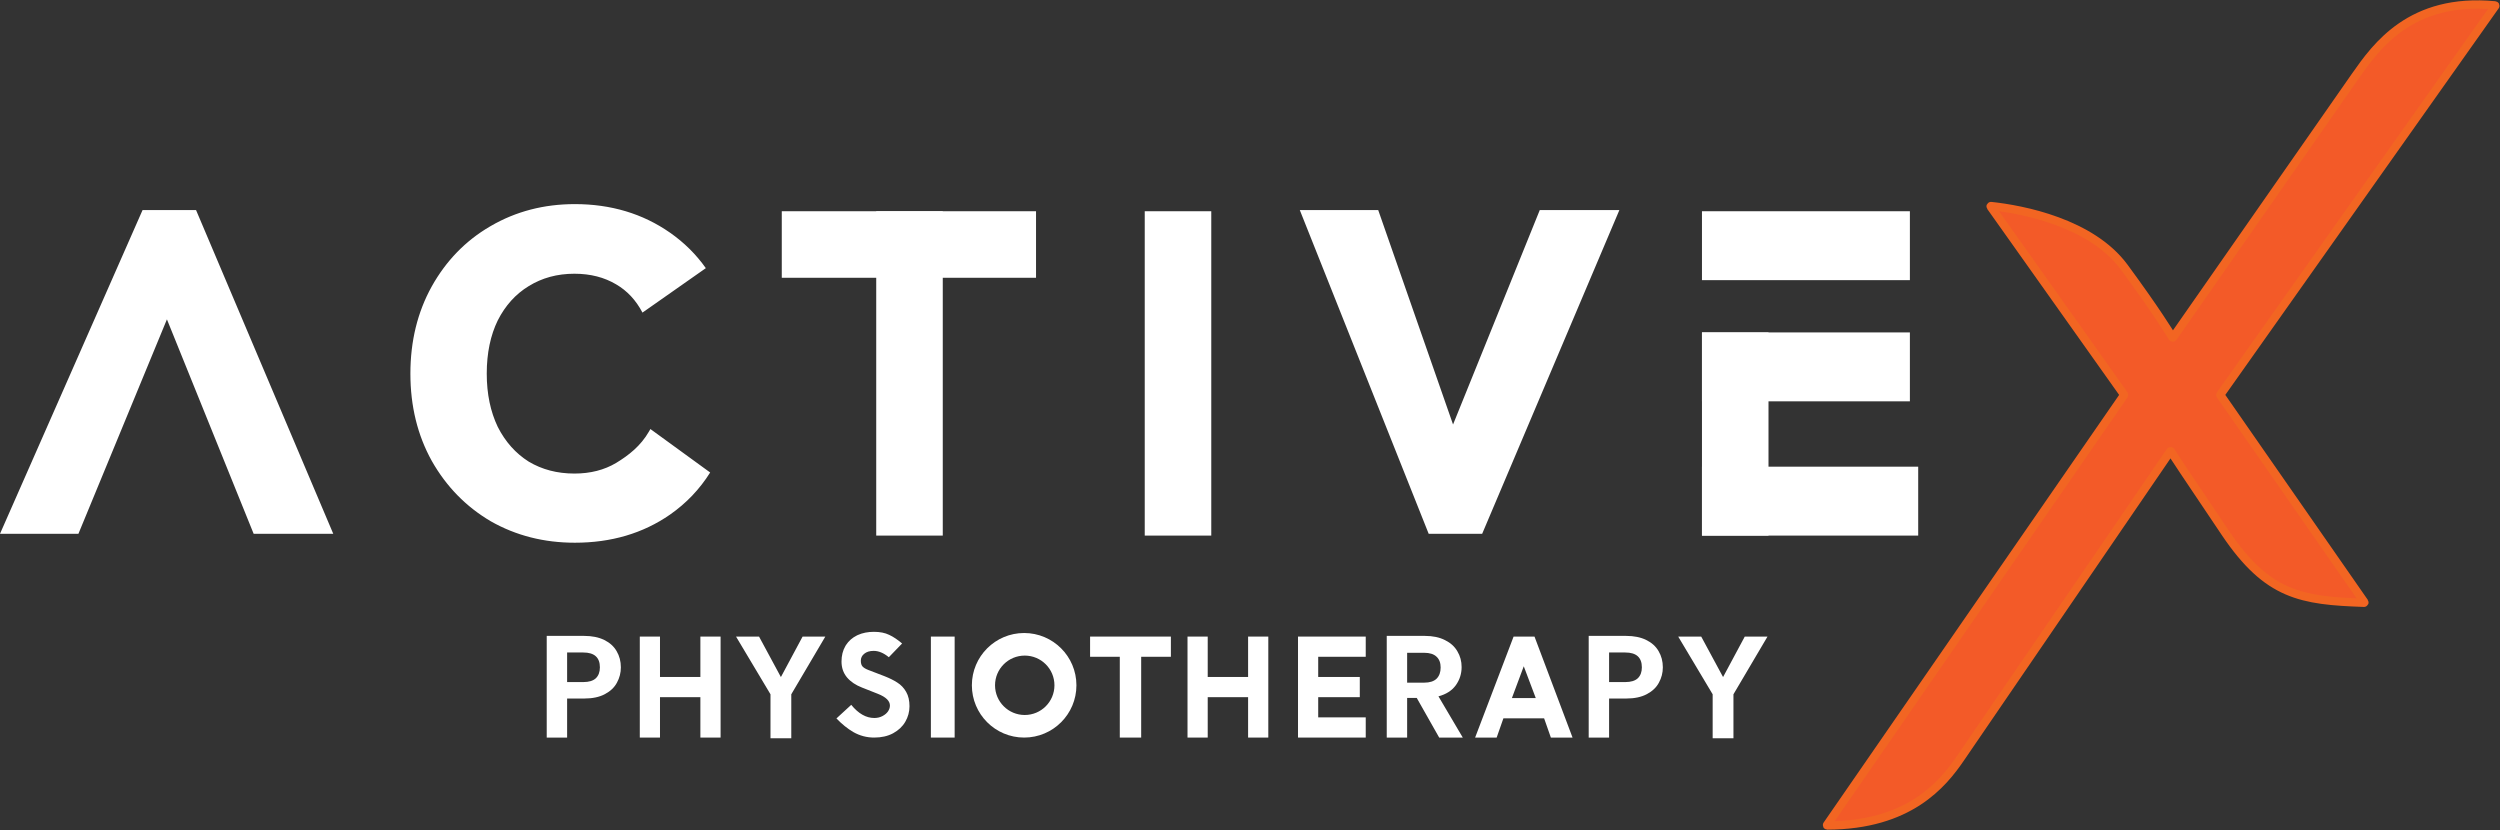
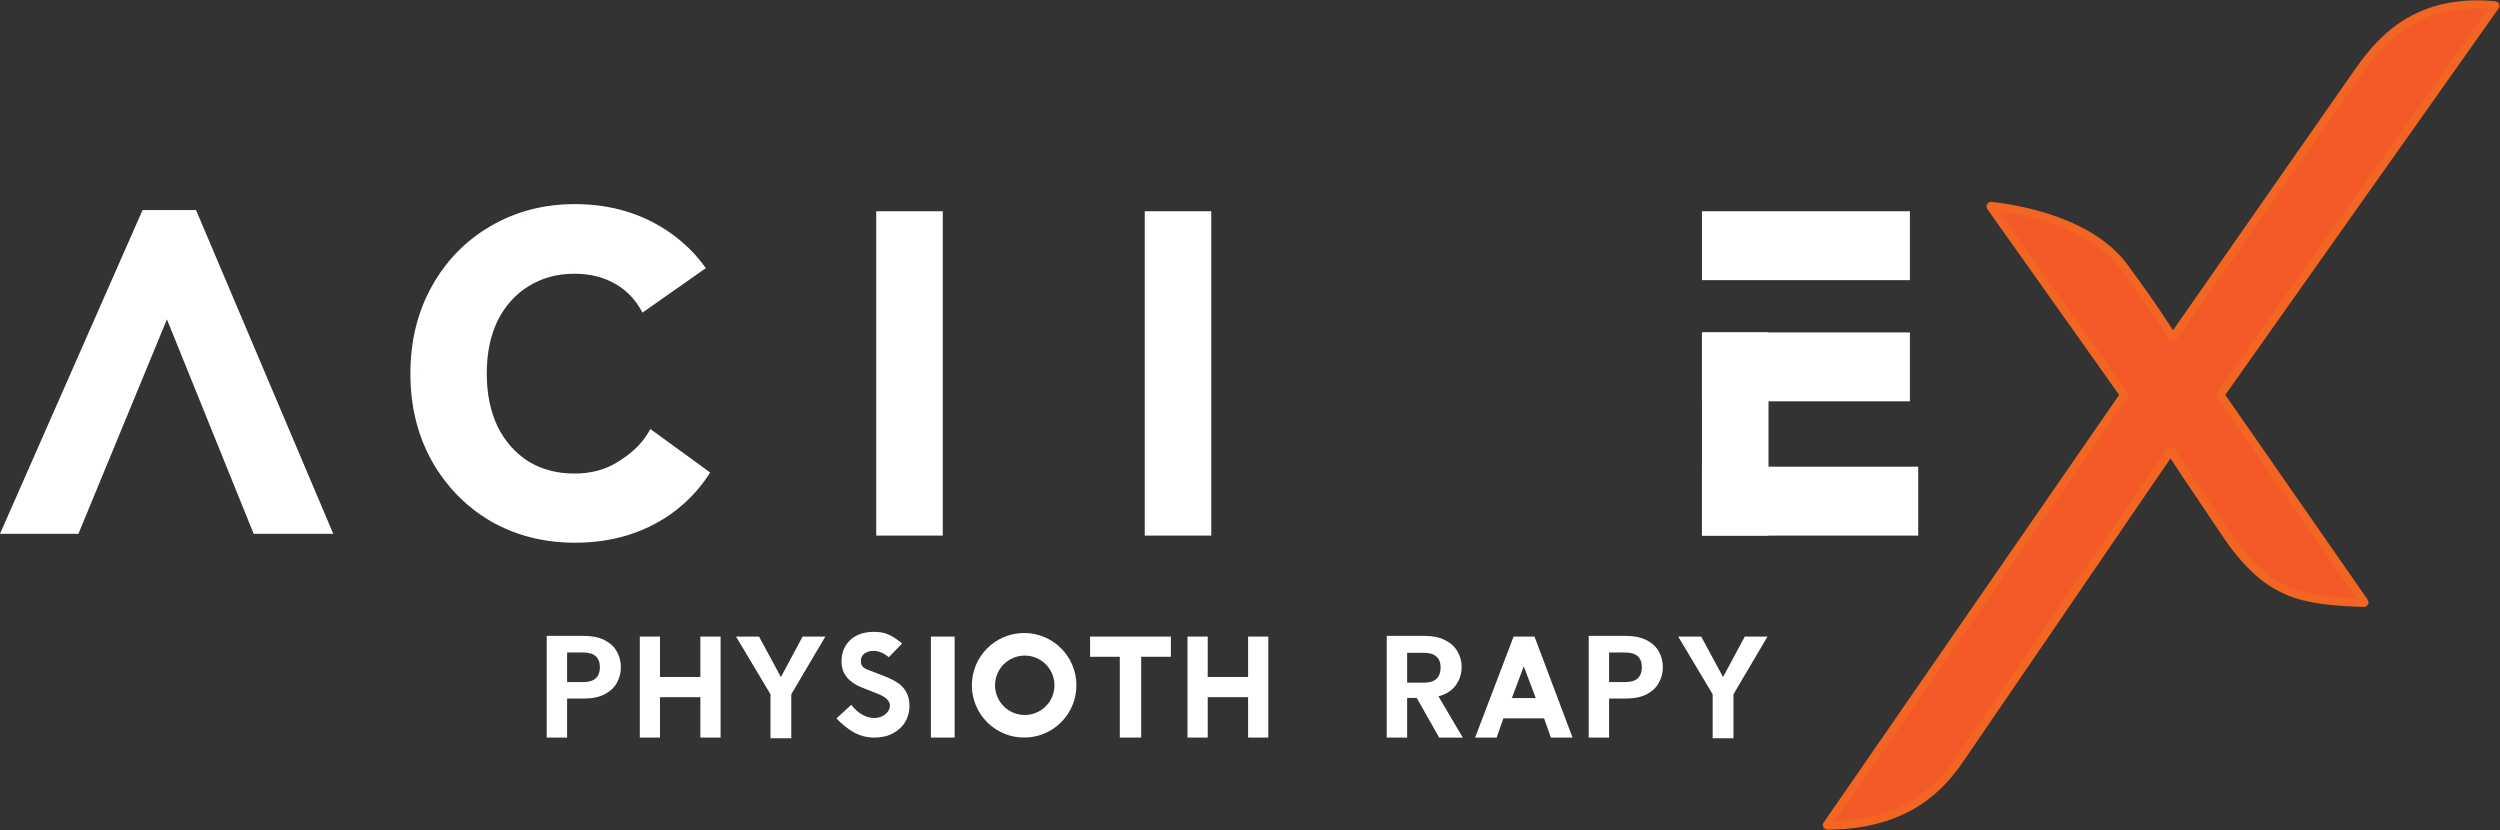
<svg xmlns="http://www.w3.org/2000/svg" width="3994" height="1326" viewBox="0 0 3994 1326" fill="none">
  <rect x="0" y="0" width="3994" height="1326" fill="#333333" stroke="none" />
  <path d="M3393.4 631.198L2918.87 1317.91C2918.61 1318.29 2918.9 1318.8 2919.36 1318.8C3050.05 1318.43 3103.77 1252.93 3132.34 1210.89L3467.26 721.033C3467.5 720.674 3468.05 720.69 3468.28 721.062C3471.7 726.734 3492.54 758.605 3555.46 851.75C3622.63 951.189 3676.42 959.598 3776.82 962.994C3777.29 963.01 3777.59 962.485 3777.33 962.101L3547.26 631.197C3547.12 631.001 3547.12 630.739 3547.26 630.544L3986.44 9.495C3986.69 9.138 3986.44 8.641 3986.01 8.599C3851.38 -4.286 3795.73 74.841 3763.65 120.46L3762.8 121.665L3471.68 539.099C3471.44 539.437 3470.94 539.433 3470.73 539.079C3466.18 531.521 3444.3 495.719 3393.63 426.85C3341.46 355.931 3231.33 334.458 3180.76 329.181C3180.27 329.13 3179.99 329.68 3180.27 330.078L3393.4 630.544C3393.54 630.74 3393.54 631.001 3393.4 631.198Z" fill="#F35A28" stroke="#F26522" stroke-width="13.287" />
  <rect x="2719.06" y="337.473" width="332.171" height="110.091" fill="white" />
  <rect x="2719.06" y="745.568" width="345.458" height="110.091" fill="white" />
  <rect x="2719.06" y="531.08" width="332.171" height="110.091" fill="white" />
  <rect x="2825.35" y="531.08" width="324.579" height="106.295" transform="rotate(90 2825.35 531.08)" fill="white" />
  <rect x="1935.13" y="337.473" width="518.187" height="106.295" transform="rotate(90 1935.13 337.473)" fill="white" />
  <rect x="1506.16" y="337.473" width="518.187" height="106.295" transform="rotate(90 1506.16 337.473)" fill="white" />
-   <rect x="1655.16" y="443.766" width="406.198" height="106.295" transform="rotate(-180 1655.16 443.766)" fill="white" />
  <path d="M0 852.812L227.775 335.574H313.19L532.423 852.812H405.249L266.686 510.201L125.276 852.812H0Z" fill="white" />
-   <path d="M2076.54 335.574L2282.48 852.812H2367.9L2587.13 335.574H2459.95L2321.39 678.185L2201.82 335.574H2076.54Z" fill="white" />
  <path d="M1044.3 695.368C1044.5 695.02 1044.71 694.671 1044.91 694.319L1051.14 694.191L1134.56 754.858C1117.88 781.474 1096.5 803.937 1070.41 822.147L1070.39 822.161C1027.13 852.184 976.318 867.049 918.346 867.049C869.141 867.049 824.349 855.698 784.19 832.863L784.129 832.829L784.067 832.793C744.446 809.475 712.995 777.259 689.785 736.318L689.742 736.242C666.941 695.148 655.648 648.629 655.648 596.932C655.649 545.234 666.941 498.716 689.742 457.622L689.752 457.605L689.761 457.59C712.61 416.788 743.469 384.89 782.291 362.104L784.146 361.025C824.308 337.689 869.116 326.084 918.346 326.084C975.895 326.084 1026.71 341.221 1070.41 371.717C1093.02 387.498 1112.1 406.411 1127.64 428.395L1026.4 499.413C1015.93 479.42 1001.91 464.512 984.387 454.324L984.346 454.301L984.305 454.276C965.464 443.065 943.345 437.309 917.631 437.309C890.158 437.309 865.925 443.97 844.657 457.121L844.606 457.152C823.843 469.813 807.373 487.937 795.229 511.853C783.606 535.676 777.629 563.946 777.629 596.932C777.629 629.394 783.593 657.694 795.251 682.057C807.386 705.937 823.854 724.31 844.634 737.459C865.894 750.127 890.139 756.556 917.631 756.556C943.345 756.556 965.464 750.8 984.305 739.588C1004.6 727.306 1023.6 712.27 1036.69 689.576L1039.08 685.425L1051.14 694.191L1044.91 694.319L1044.3 695.368ZM1069.55 811.085C1070.02 810.742 1070.49 810.397 1070.95 810.052C1070.49 810.397 1070.02 810.742 1069.55 811.085ZM766.608 809.876C766.84 810.048 767.073 810.217 767.305 810.388C766.946 810.124 766.588 809.858 766.23 809.593L766.608 809.876ZM1071.55 809.601C1071.83 809.392 1072.11 809.184 1072.38 808.975C1072.11 809.184 1071.83 809.392 1071.55 809.601ZM1081.93 801.33C1080.73 802.346 1079.52 803.351 1078.29 804.345L1080.12 802.846C1081.33 801.841 1082.53 800.825 1083.72 799.798L1081.93 801.33ZM752.33 798.434C752.842 798.876 753.356 799.316 753.871 799.755C752.84 798.878 751.817 797.993 750.802 797.1L752.33 798.434ZM1094.08 790.251C1093.52 790.798 1092.96 791.343 1092.4 791.885L1094.08 790.251C1094.64 789.704 1095.19 789.154 1095.74 788.602L1094.08 790.251ZM740.756 787.741C741.363 788.339 741.974 788.934 742.587 789.525C741.974 788.934 741.363 788.339 740.756 787.741ZM1100.62 783.551C1100.08 784.12 1099.55 784.687 1099.01 785.251L1100.62 783.551C1101.15 782.981 1101.68 782.409 1102.2 781.834L1100.62 783.551ZM731.975 778.621C732.091 778.749 732.209 778.875 732.326 779.002C731.751 778.375 731.177 777.745 730.607 777.111L731.975 778.621ZM722.85 768.046C723.093 768.344 723.337 768.641 723.581 768.938C723.337 768.641 723.093 768.344 722.85 768.046ZM721.765 766.705C721.869 766.835 721.974 766.963 722.078 767.093C721.974 766.963 721.869 766.835 721.765 766.705ZM917.631 766.046L917.081 766.043C917.264 766.044 917.447 766.047 917.631 766.047C918.054 766.047 918.477 766.045 918.898 766.042C918.477 766.045 918.054 766.046 917.631 766.046ZM913.998 766.009C914.699 766.023 915.401 766.032 916.105 766.038C915.401 766.032 914.699 766.023 913.998 766.009ZM718.428 762.46C719.005 763.211 719.586 763.957 720.171 764.7C719.586 763.957 719.005 763.211 718.428 762.46ZM716.325 759.687C716.883 760.433 717.445 761.174 718.01 761.912C717.393 761.106 716.78 760.295 716.172 759.479L716.325 759.687ZM957.014 761.18C956.643 761.278 956.271 761.375 955.898 761.471C956.644 761.28 957.385 761.083 958.124 760.881L957.014 761.18ZM961.426 759.929C960.697 760.149 959.965 760.364 959.229 760.572L960.33 760.256C961.062 760.041 961.79 759.82 962.516 759.594L961.426 759.929ZM964.683 758.896C964.323 759.016 963.963 759.134 963.602 759.25L964.683 758.897C965.042 758.778 965.401 758.657 965.759 758.535L964.683 758.896ZM975.224 754.875C974.88 755.024 974.536 755.171 974.191 755.317L975.224 754.876C975.567 754.727 975.909 754.576 976.25 754.424L975.224 754.875ZM1125.09 752.075C1124.66 752.74 1124.23 753.402 1123.79 754.062L1125.09 752.075C1125.51 751.41 1125.94 750.743 1126.36 750.072L1125.09 752.075ZM978.29 753.494C977.952 753.652 977.613 753.809 977.272 753.964L978.29 753.495C978.628 753.337 978.966 753.178 979.303 753.017L978.29 753.494ZM710.531 751.607C710.634 751.756 710.737 751.904 710.84 752.053C710.737 751.904 710.634 751.756 710.531 751.607ZM983.304 751.015L984.292 750.492C984.398 750.435 984.503 750.376 984.608 750.319C984.175 750.553 983.74 750.786 983.304 751.015ZM709.473 750.059C709.58 750.216 709.688 750.374 709.795 750.531C709.688 750.374 709.58 750.216 709.473 750.059ZM985.113 750.045C985.442 749.866 985.771 749.686 986.098 749.504C985.771 749.686 985.442 749.866 985.113 750.045ZM708.418 748.491C708.625 748.801 708.834 749.11 709.042 749.419C708.834 749.11 708.625 748.801 708.418 748.491ZM839.666 745.548C841.169 746.445 842.686 747.312 844.216 748.15L842.69 747.302C841.676 746.73 840.668 746.145 839.666 745.547C839.316 745.326 838.967 745.104 838.619 744.88L839.666 745.548ZM991.85 746.094C990.954 746.65 990.056 747.2 989.158 747.743C988.838 747.934 988.517 748.124 988.195 748.312L989.158 747.744C990.506 746.929 991.851 746.1 993.193 745.255L991.85 746.094ZM707.47 747.062C707.567 747.209 707.665 747.355 707.762 747.502C707.665 747.355 707.567 747.209 707.47 747.062ZM706.348 745.343C706.524 745.616 706.702 745.887 706.88 746.159C706.702 745.887 706.524 745.616 706.348 745.343ZM833.488 741.419C834.833 742.369 836.197 743.298 837.579 744.204L836.546 743.52C835.516 742.831 834.497 742.132 833.488 741.419ZM704.552 742.531C704.742 742.834 704.934 743.135 705.126 743.437C704.904 743.086 704.681 742.736 704.46 742.385L704.552 742.531ZM827.573 736.999C827.818 737.192 828.063 737.385 828.31 737.576C828.063 737.385 827.818 737.192 827.573 736.999ZM825.993 735.735C826.275 735.964 826.558 736.193 826.842 736.42C826.558 736.193 826.275 735.964 825.993 735.735ZM699.823 734.732C699.996 735.029 700.17 735.325 700.344 735.621C700.17 735.325 699.996 735.029 699.823 734.732ZM824.59 734.581C824.886 734.828 825.183 735.075 825.481 735.319C825.183 735.075 824.886 734.828 824.59 734.581ZM823.751 733.88C823.838 733.954 823.927 734.027 824.015 734.101C823.614 733.763 823.214 733.423 822.816 733.081L823.751 733.88ZM698.965 733.252C699.086 733.462 699.207 733.671 699.328 733.88C699.207 733.671 699.086 733.462 698.965 733.252ZM820.966 731.458C821.272 731.731 821.579 732.003 821.888 732.273L820.967 731.458C820.661 731.185 820.356 730.91 820.052 730.634L820.966 731.458ZM692.757 721.583C694.441 724.972 696.202 728.324 698.041 731.638C698.146 731.823 698.252 732.007 698.357 732.191C698.252 732.007 698.147 731.823 698.042 731.638C695.897 727.772 693.857 723.854 691.922 719.885L692.757 721.583ZM812.891 723.642C813.138 723.9 813.385 724.158 813.634 724.415C813.385 724.158 813.138 723.9 812.891 723.642ZM812.137 722.851C812.231 722.951 812.327 723.049 812.422 723.149C812.044 722.75 811.667 722.349 811.293 721.944L812.137 722.851ZM1042.87 697.737C1043.07 697.406 1043.28 697.072 1043.48 696.737C1043.28 697.072 1043.07 697.406 1042.87 697.737ZM768.805 578.001C768.766 578.541 768.729 579.083 768.693 579.626C768.729 579.083 768.766 578.541 768.805 578.001ZM769.006 575.43C768.982 575.716 768.958 576.002 768.936 576.289C768.958 576.002 768.982 575.716 769.006 575.43ZM769.147 573.789C769.126 574.03 769.104 574.271 769.083 574.512C769.104 574.271 769.126 574.03 769.147 573.789ZM769.32 571.944C769.286 572.3 769.251 572.655 769.218 573.012C769.251 572.655 769.286 572.3 769.32 571.944ZM769.481 570.352C769.442 570.724 769.404 571.098 769.366 571.472C769.404 571.098 769.442 570.724 769.481 570.352ZM769.66 568.704C769.619 569.073 769.578 569.442 769.538 569.812C769.578 569.442 769.619 569.073 769.66 568.704ZM769.842 567.135C769.799 567.495 769.756 567.856 769.715 568.217C769.756 567.856 769.799 567.495 769.842 567.135ZM770.024 565.636C769.985 565.947 769.947 566.26 769.909 566.572C769.947 566.26 769.985 565.947 770.024 565.636ZM770.23 564.046C770.207 564.222 770.184 564.399 770.161 564.576C770.184 564.399 770.207 564.222 770.23 564.046ZM770.46 562.372C770.422 562.642 770.386 562.913 770.349 563.184C770.386 562.913 770.422 562.642 770.46 562.372ZM770.681 560.845C770.651 561.042 770.624 561.24 770.595 561.438C770.624 561.24 770.651 561.042 770.681 560.845ZM770.922 559.26C770.888 559.474 770.856 559.689 770.823 559.904C770.856 559.689 770.888 559.474 770.922 559.26ZM771.175 557.674C771.136 557.914 771.098 558.154 771.06 558.395C771.098 558.154 771.136 557.914 771.175 557.674ZM772.225 551.784C772.148 552.179 772.073 552.574 771.999 552.97C772.08 552.536 772.163 552.104 772.247 551.672L772.225 551.784ZM774.022 543.449C774.002 543.536 773.982 543.622 773.962 543.709C774.091 543.165 774.221 542.623 774.354 542.083L774.022 543.449ZM775.789 536.617C775.659 537.084 775.53 537.552 775.403 538.021L775.771 536.681C775.777 536.66 775.783 536.638 775.789 536.617ZM776.837 533C776.666 533.568 776.498 534.139 776.332 534.711C776.498 534.139 776.666 533.568 776.837 533ZM698.041 462.227L697.021 464.084L698.042 462.227C698.3 461.765 698.56 461.305 698.82 460.846L698.041 462.227ZM849.506 443.498C849.222 443.643 848.94 443.79 848.657 443.938C848.964 443.778 849.271 443.618 849.579 443.46L849.506 443.498ZM865.544 436.531C865.152 436.673 864.76 436.817 864.369 436.962L865.544 436.532C865.936 436.391 866.33 436.251 866.724 436.112L865.544 436.531ZM871.583 434.509C871.246 434.613 870.909 434.718 870.573 434.825C870.909 434.718 871.246 434.613 871.583 434.509ZM872.689 434.168C872.565 434.205 872.441 434.244 872.317 434.282C872.843 434.122 873.369 433.964 873.896 433.811L872.689 434.168ZM877.544 432.8C877.137 432.907 876.73 433.015 876.324 433.126L877.545 432.8C877.952 432.693 878.361 432.587 878.77 432.483L877.544 432.8ZM881.233 431.882C880.821 431.979 880.41 432.077 879.999 432.178L881.233 431.883C881.645 431.786 882.058 431.691 882.472 431.598L881.233 431.882ZM886.215 430.804C885.797 430.887 885.38 430.972 884.963 431.059L886.215 430.805C886.633 430.722 887.052 430.64 887.472 430.561L886.215 430.804ZM893.52 429.544C893.251 429.584 892.982 429.623 892.714 429.664C892.982 429.623 893.251 429.584 893.52 429.544ZM895.332 429.287C894.979 429.335 894.627 429.382 894.275 429.433C894.627 429.383 894.979 429.335 895.332 429.287ZM897.146 429.052C896.712 429.105 896.278 429.16 895.846 429.217C896.278 429.16 896.712 429.105 897.146 429.052ZM897.689 428.984C897.598 428.995 897.507 429.007 897.416 429.019C897.939 428.955 898.462 428.894 898.987 428.835L897.689 428.984ZM903.088 428.433C902.67 428.468 902.253 428.505 901.836 428.544C902.253 428.505 902.67 428.469 903.088 428.433ZM904.223 428.337C904.088 428.348 903.953 428.359 903.818 428.37C904.392 428.323 904.967 428.279 905.544 428.238L904.223 428.337ZM909.532 428.005C908.641 428.046 907.753 428.095 906.868 428.15L908.198 428.073C909.086 428.025 909.976 427.983 910.87 427.948L909.532 428.005ZM914.913 427.839C914.462 427.846 914.011 427.855 913.562 427.865C914.461 427.845 915.364 427.831 916.27 427.824L914.913 427.839ZM785.778 371.069C785.624 371.161 785.47 371.253 785.316 371.345C785.47 371.253 785.624 371.161 785.778 371.069ZM787.099 370.287C786.952 370.373 786.806 370.46 786.659 370.547C786.907 370.401 787.154 370.256 787.402 370.11L787.099 370.287ZM788.881 369.251L788.512 369.465C788.635 369.394 788.758 369.322 788.882 369.251C789.485 368.9 790.09 368.552 790.695 368.207L788.881 369.251ZM834.245 348.729C833.589 348.949 832.933 349.171 832.279 349.396C833.588 348.946 834.901 348.508 836.219 348.08L834.245 348.729ZM850.216 343.994C848.867 344.345 847.523 344.706 846.184 345.079L848.197 344.528C849.541 344.167 850.889 343.815 852.242 343.476L850.216 343.994ZM860.154 341.626C859.714 341.721 859.275 341.818 858.836 341.916C859.275 341.818 859.714 341.721 860.154 341.626ZM862.821 341.062C862.178 341.194 861.536 341.329 860.895 341.466C861.536 341.329 862.178 341.194 862.821 341.062ZM868.983 339.872C868.737 339.917 868.49 339.961 868.243 340.007C868.49 339.962 868.737 339.917 868.983 339.872ZM870.776 339.554C870.609 339.583 870.441 339.613 870.273 339.643C870.517 339.6 870.762 339.557 871.006 339.515L870.776 339.554ZM881.306 337.951C881.21 337.964 881.114 337.977 881.019 337.989C881.822 337.883 882.626 337.779 883.432 337.68L881.306 337.951ZM896.325 336.396C895.602 336.451 894.881 336.509 894.16 336.569L896.326 336.396C897.049 336.342 897.773 336.29 898.498 336.24L896.325 336.396ZM905.054 335.871C904.322 335.904 903.592 335.939 902.862 335.978L905.055 335.871C905.786 335.838 906.519 335.808 907.253 335.78L905.054 335.871ZM911.67 335.648C910.932 335.665 910.194 335.684 909.458 335.706L911.671 335.648C912.409 335.632 913.148 335.618 913.889 335.607L911.67 335.648ZM1044.24 695.47C1044.23 695.486 1044.22 695.501 1044.21 695.517C1044.24 695.467 1044.27 695.418 1044.3 695.368L1044.24 695.47ZM738.985 785.979L740.422 787.412C740.533 787.522 740.645 787.632 740.756 787.741C740.163 787.157 739.572 786.569 738.985 785.979ZM705.416 743.893C705.725 744.377 706.036 744.861 706.348 745.343C706.036 744.861 705.725 744.377 705.416 743.893ZM665.146 599.284C665.148 599.549 665.153 599.814 665.155 600.078C665.146 599.032 665.139 597.984 665.139 596.934L665.146 599.284ZM768.884 576.957C768.857 577.305 768.83 577.652 768.805 578.001C768.83 577.652 768.857 577.305 768.884 576.957ZM776.269 534.929C776.106 535.49 775.946 536.053 775.789 536.617C775.946 536.053 776.106 535.49 776.269 534.929Z" fill="white" />
  <path d="M1487.18 1017H1525.14V1178.34H1487.18V1017Z" fill="white" />
  <path d="M1870.6 1049.27H1823.14V1178.34H1788.98V1049.27H1741.52V1017H1870.6V1049.27Z" fill="white" />
-   <path d="M2181.89 1049.27H2105.96V1081.53H2172.4V1113.8H2105.96V1146.07H2181.89V1178.34H2073.7V1017H2181.89V1049.27Z" fill="white" />
  <path d="M1054.4 1081.53H1118.94V1017H1151.21V1178.34H1118.94V1113.8H1054.4V1178.34H1022.14V1017H1054.4V1081.53Z" fill="white" />
  <path d="M1929.44 1081.53H1993.97V1017H2026.24V1178.34H1993.97V1113.8H1929.44V1178.34H1897.17V1017H1929.44V1081.53Z" fill="white" />
  <path d="M991.896 1066.17C991.896 1074.86 989.802 1083 985.613 1090.61C981.579 1098.21 975.141 1104.34 966.298 1108.99C957.61 1113.64 946.595 1115.97 933.253 1115.97H906.025V1178.34H873.445V1015.91H933.253C945.819 1015.91 956.524 1018.08 965.367 1022.42C974.21 1026.77 980.804 1032.74 985.148 1040.34C989.647 1047.94 991.896 1056.55 991.896 1066.17ZM931.856 1089.68C940.855 1089.68 947.526 1087.66 951.87 1083.62C956.214 1079.44 958.386 1073.62 958.386 1066.17C958.386 1050.35 949.543 1042.43 931.856 1042.43H906.025V1089.68H931.856Z" fill="white" />
  <path d="M2656.55 1066.17C2656.55 1074.86 2654.45 1083 2650.27 1090.61C2646.23 1098.21 2639.79 1104.34 2630.95 1108.99C2622.26 1113.64 2611.25 1115.97 2597.91 1115.97H2570.68V1178.34H2538.1V1015.91H2597.91C2610.47 1015.91 2621.18 1018.08 2630.02 1022.42C2638.86 1026.77 2645.46 1032.74 2649.8 1040.34C2654.3 1047.94 2656.55 1056.55 2656.55 1066.17ZM2596.51 1089.68C2605.51 1089.68 2612.18 1087.66 2616.52 1083.62C2620.87 1079.44 2623.04 1073.62 2623.04 1066.17C2623.04 1050.35 2614.2 1042.43 2596.51 1042.43H2570.68V1089.68H2596.51Z" fill="white" />
  <path fill-rule="evenodd" clip-rule="evenodd" d="M1636.18 1011.3C1682.3 1011.3 1719.7 1048.7 1719.7 1094.82C1719.7 1140.95 1682.3 1178.34 1636.18 1178.34C1590.05 1178.34 1552.66 1140.95 1552.66 1094.82C1552.66 1048.7 1590.05 1011.3 1636.18 1011.3ZM1637.13 1047.37C1610.92 1047.37 1589.67 1068.61 1589.67 1094.82C1589.67 1121.03 1610.92 1142.27 1637.13 1142.27C1663.34 1142.27 1684.58 1121.03 1684.58 1094.82C1684.58 1068.61 1663.34 1047.37 1637.13 1047.37Z" fill="white" />
  <path d="M2466.89 1147.64H2401.82L2391.06 1178.34H2356.65L2418.11 1017H2451.52L2512.3 1178.34H2477.66L2466.89 1147.64ZM2453.55 1115.27L2434.36 1064.44L2415.4 1115.27H2453.55Z" fill="white" />
  <path d="M2299.24 1178.34L2263.4 1115.04H2248.04V1178.34H2215.46V1015.91H2276.43C2289 1015.91 2299.71 1018.15 2308.55 1022.65C2317.39 1027 2323.99 1032.97 2328.33 1040.57C2332.83 1048.02 2335.08 1056.4 2335.08 1065.71C2335.08 1076.41 2331.98 1086.11 2325.77 1094.8C2319.56 1103.33 2310.33 1109.22 2298.08 1112.48L2336.94 1178.34H2299.24ZM2248.04 1090.61H2275.27C2284.11 1090.61 2290.71 1088.51 2295.05 1084.32C2299.4 1079.98 2301.57 1074.01 2301.57 1066.4C2301.57 1058.96 2299.4 1053.22 2295.05 1049.18C2290.71 1044.99 2284.11 1042.9 2275.27 1042.9H2248.04V1090.61Z" fill="white" />
  <path d="M1318.54 1017L1264.15 1109.2V1179.43H1230.93V1109.2L1175.88 1017H1212.65L1247.56 1081.68L1282.23 1017H1318.54Z" fill="white" />
  <path d="M2823.75 1017L2769.36 1109.2V1179.43H2736.14V1109.2L2681.09 1017H2717.86L2752.77 1081.68L2787.44 1017H2823.75Z" fill="white" />
  <path fill-rule="evenodd" clip-rule="evenodd" d="M1396.18 1009.41C1405.77 1009.41 1413.94 1010.99 1420.6 1014.27C1427.13 1017.28 1434 1021.89 1441.2 1028.03L1419.99 1049.97C1411.68 1043.12 1403.62 1039.84 1395.77 1039.84C1389.22 1039.84 1384.24 1041.46 1380.64 1044.5L1380.61 1044.53C1377.01 1047.44 1375.26 1051.09 1375.26 1055.62C1375.26 1059.88 1376.26 1062.83 1377.99 1064.78C1379.88 1066.77 1382.75 1068.58 1386.74 1070.15L1387.55 1070.47L1387.57 1070.47L1412 1079.85L1412 1079.85L1413.59 1080.47C1421.45 1083.59 1428.1 1086.91 1433.53 1090.45C1439.45 1094.17 1444.18 1099.16 1447.69 1105.39C1451.27 1111.58 1453 1119.25 1453 1128.29C1453 1137.15 1450.76 1145.43 1446.28 1153.11C1441.91 1160.69 1435.38 1166.81 1426.77 1171.5L1426.76 1171.51C1418.22 1176.09 1408.13 1178.34 1396.58 1178.34C1384.68 1178.34 1373.58 1175.41 1363.33 1169.57L1363.31 1169.56C1353.98 1164.1 1344.98 1156.83 1336.29 1147.77L1359.94 1126.04C1371.5 1140.24 1383.78 1147.06 1396.78 1147.06C1401.63 1147.06 1405.89 1146.05 1409.63 1144.08L1409.65 1144.07L1410.38 1143.68C1413.96 1141.74 1416.7 1139.36 1418.65 1136.57C1420.75 1133.44 1421.74 1130.33 1421.74 1127.22C1421.74 1120.12 1415.9 1113.67 1402.15 1108.32L1402.14 1108.32L1377.31 1098.51C1367.12 1094.59 1359.03 1089.17 1353.13 1082.21L1353.12 1082.19C1347.29 1075.15 1344.4 1066.68 1344.4 1056.9C1344.4 1047.39 1346.49 1039.01 1350.72 1031.86L1350.73 1031.85L1351.57 1030.5C1355.87 1023.87 1361.73 1018.75 1369.09 1015.14L1370.58 1014.44C1378.07 1011.07 1386.62 1009.41 1396.18 1009.41ZM1358.7 1164.42C1358.86 1164.53 1359.03 1164.63 1359.19 1164.74C1358.96 1164.59 1358.73 1164.44 1358.51 1164.28L1358.7 1164.42ZM1423.59 1128.51C1423.56 1128.86 1423.52 1129.21 1423.47 1129.56C1423.51 1129.22 1423.56 1128.89 1423.59 1128.55L1423.59 1128.51ZM1411.94 1110.88L1410.94 1110.31C1410.83 1110.25 1410.72 1110.19 1410.61 1110.13C1411.07 1110.38 1411.51 1110.63 1411.94 1110.88ZM1402.84 1106.55C1403.71 1106.89 1404.55 1107.23 1405.36 1107.58L1404.12 1107.06C1403.7 1106.89 1403.27 1106.72 1402.84 1106.55ZM1414.44 1082.86C1414.94 1083.06 1415.45 1083.27 1415.94 1083.48L1414.44 1082.86C1413.93 1082.65 1413.41 1082.44 1412.9 1082.24L1414.44 1082.86ZM1383.67 1070.9C1383.72 1070.92 1383.77 1070.95 1383.82 1070.97C1383.52 1070.83 1383.22 1070.69 1382.93 1070.54L1383.67 1070.9ZM1380.25 1069.03C1380.66 1069.3 1381.09 1069.55 1381.54 1069.8L1380.88 1069.42C1380.45 1069.16 1380.04 1068.9 1379.65 1068.63L1380.25 1069.03ZM1346.32 1055.2L1346.32 1055.19C1346.33 1055.06 1346.33 1054.93 1346.34 1054.81C1346.33 1054.94 1346.33 1055.07 1346.32 1055.2ZM1381 1041.85C1380.8 1041.99 1380.61 1042.13 1380.42 1042.27C1380.65 1042.1 1380.87 1041.94 1381.11 1041.78L1381 1041.85ZM1384.56 1039.94C1384.24 1040.07 1383.92 1040.21 1383.62 1040.36L1384.56 1039.94C1384.87 1039.8 1385.2 1039.68 1385.53 1039.56L1384.56 1039.94ZM1387.19 1011.85C1386.9 1011.88 1386.62 1011.92 1386.34 1011.96C1386.74 1011.91 1387.15 1011.85 1387.55 1011.8L1387.19 1011.85ZM1392.5 1011.39C1391.89 1011.42 1391.29 1011.46 1390.7 1011.5L1392.5 1011.39C1393.1 1011.36 1393.71 1011.34 1394.32 1011.33L1392.5 1011.39Z" fill="white" />
</svg>